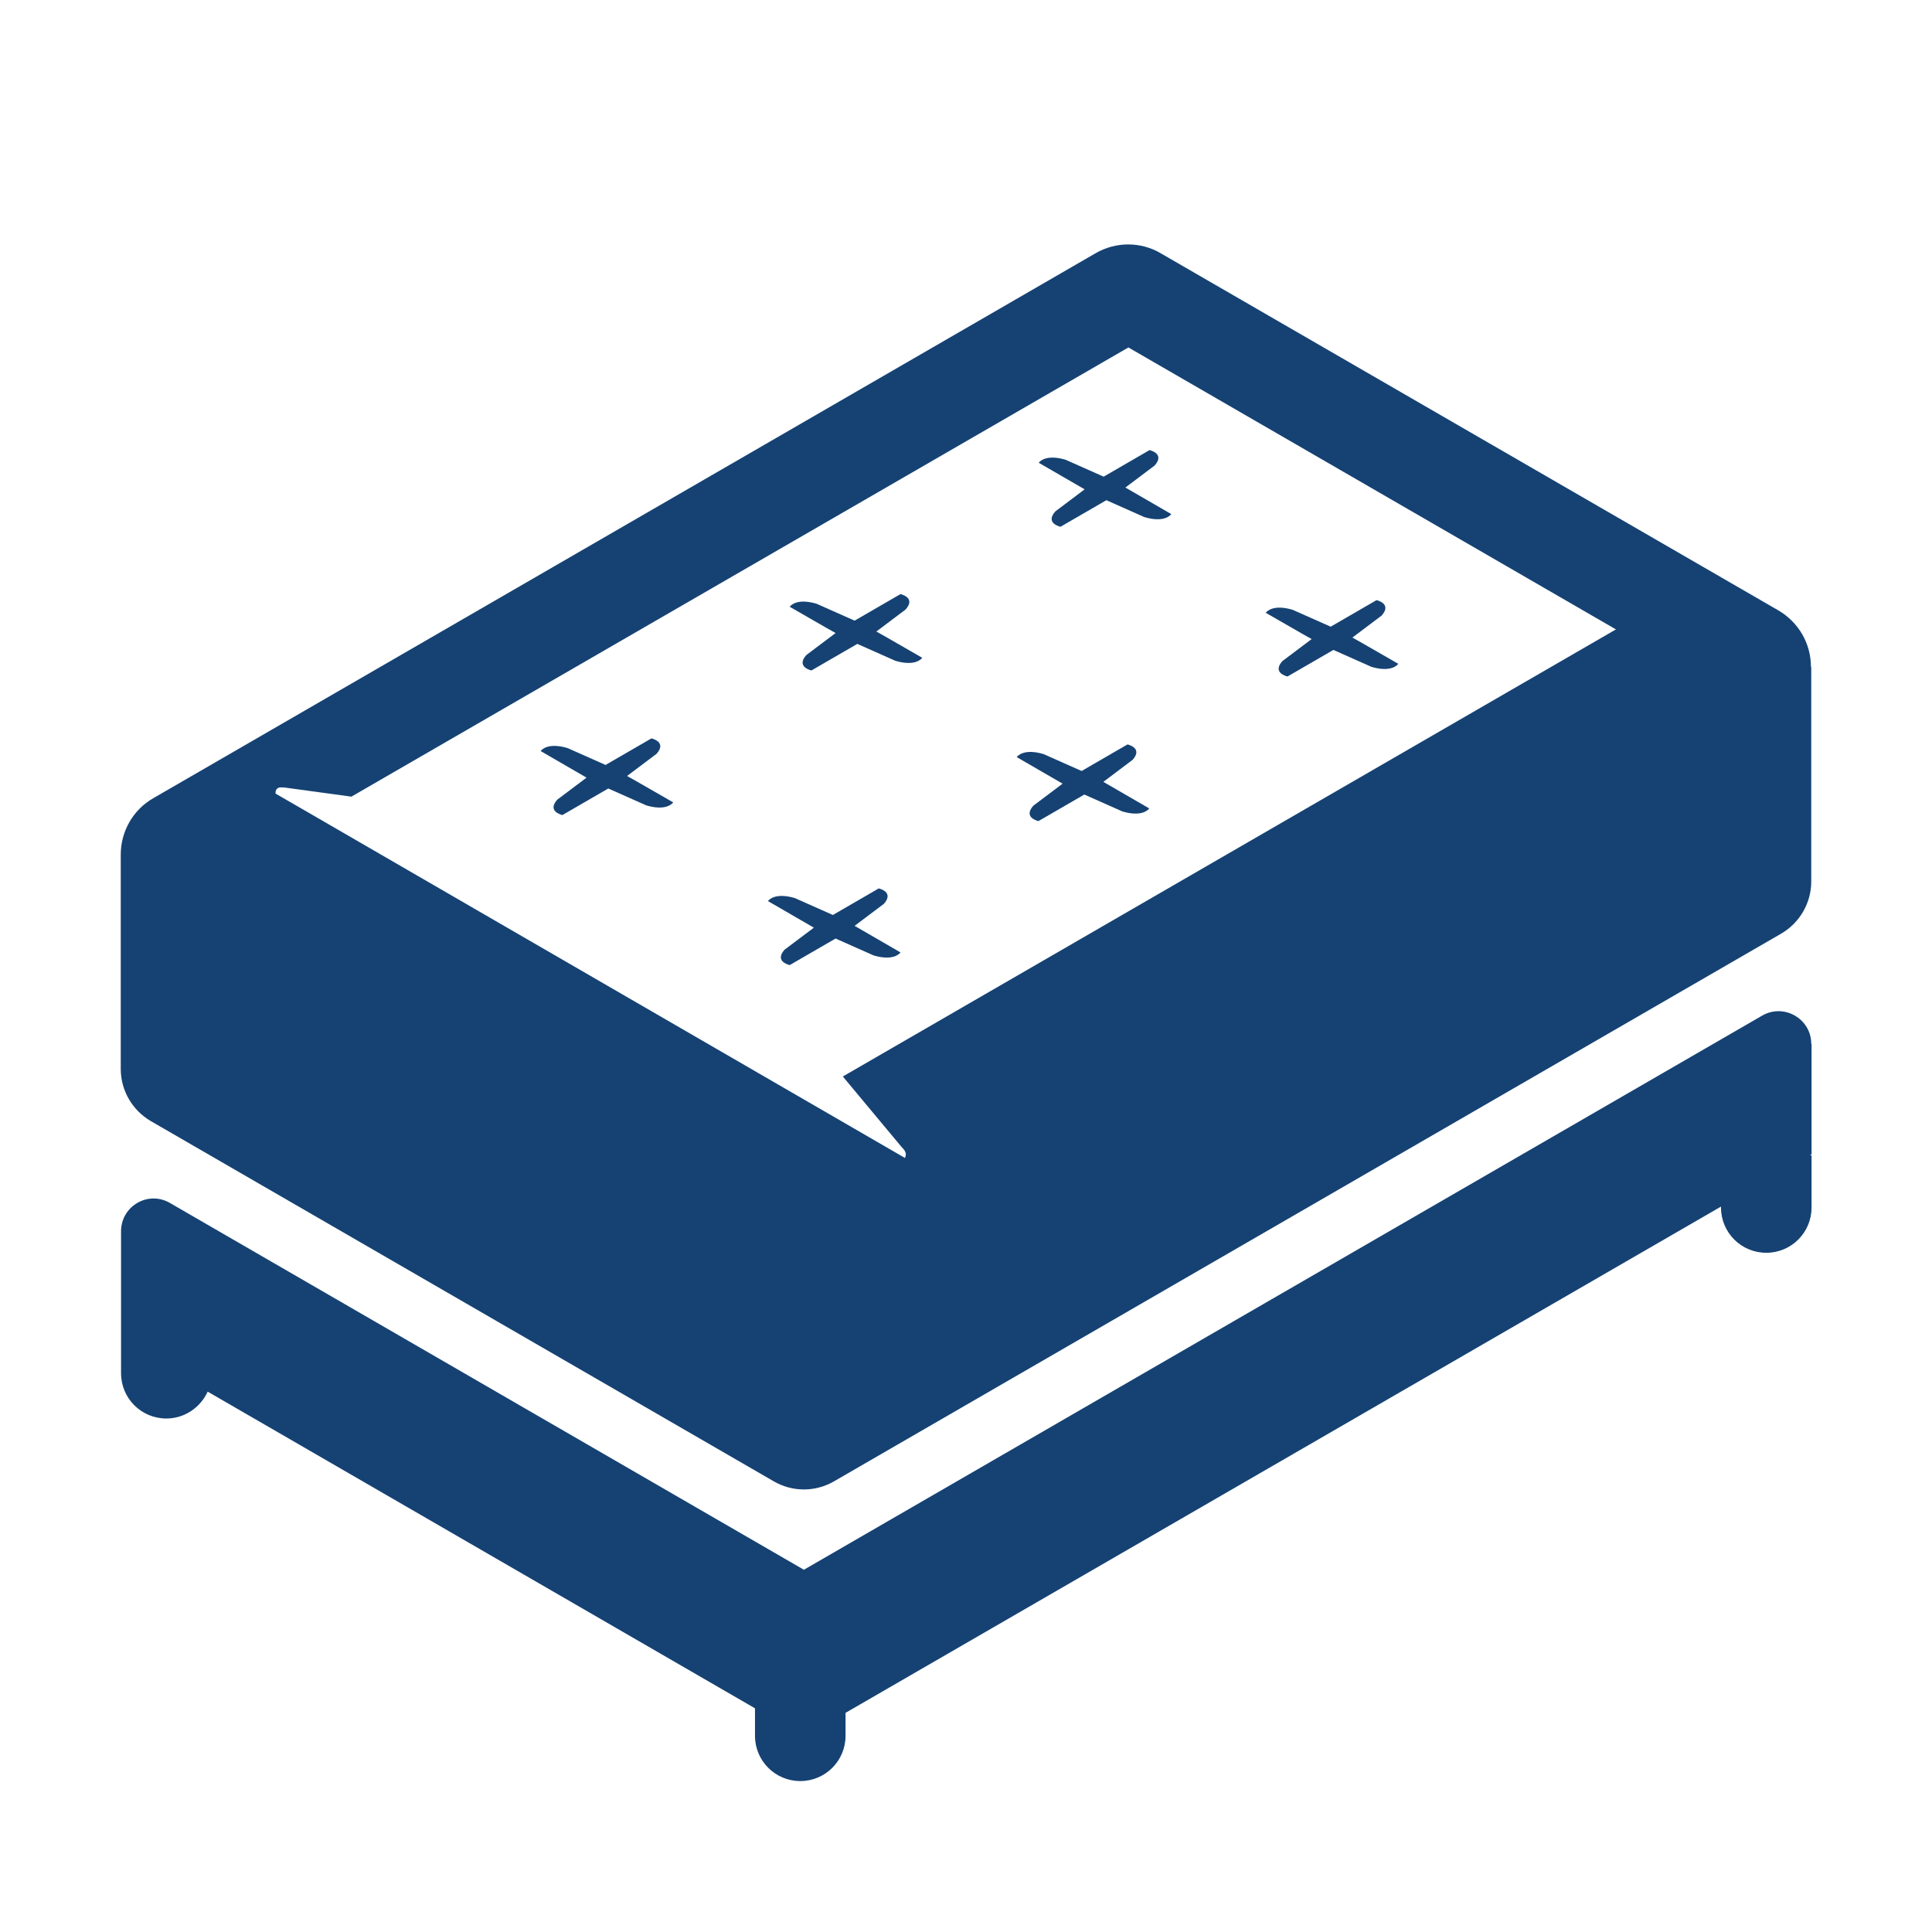
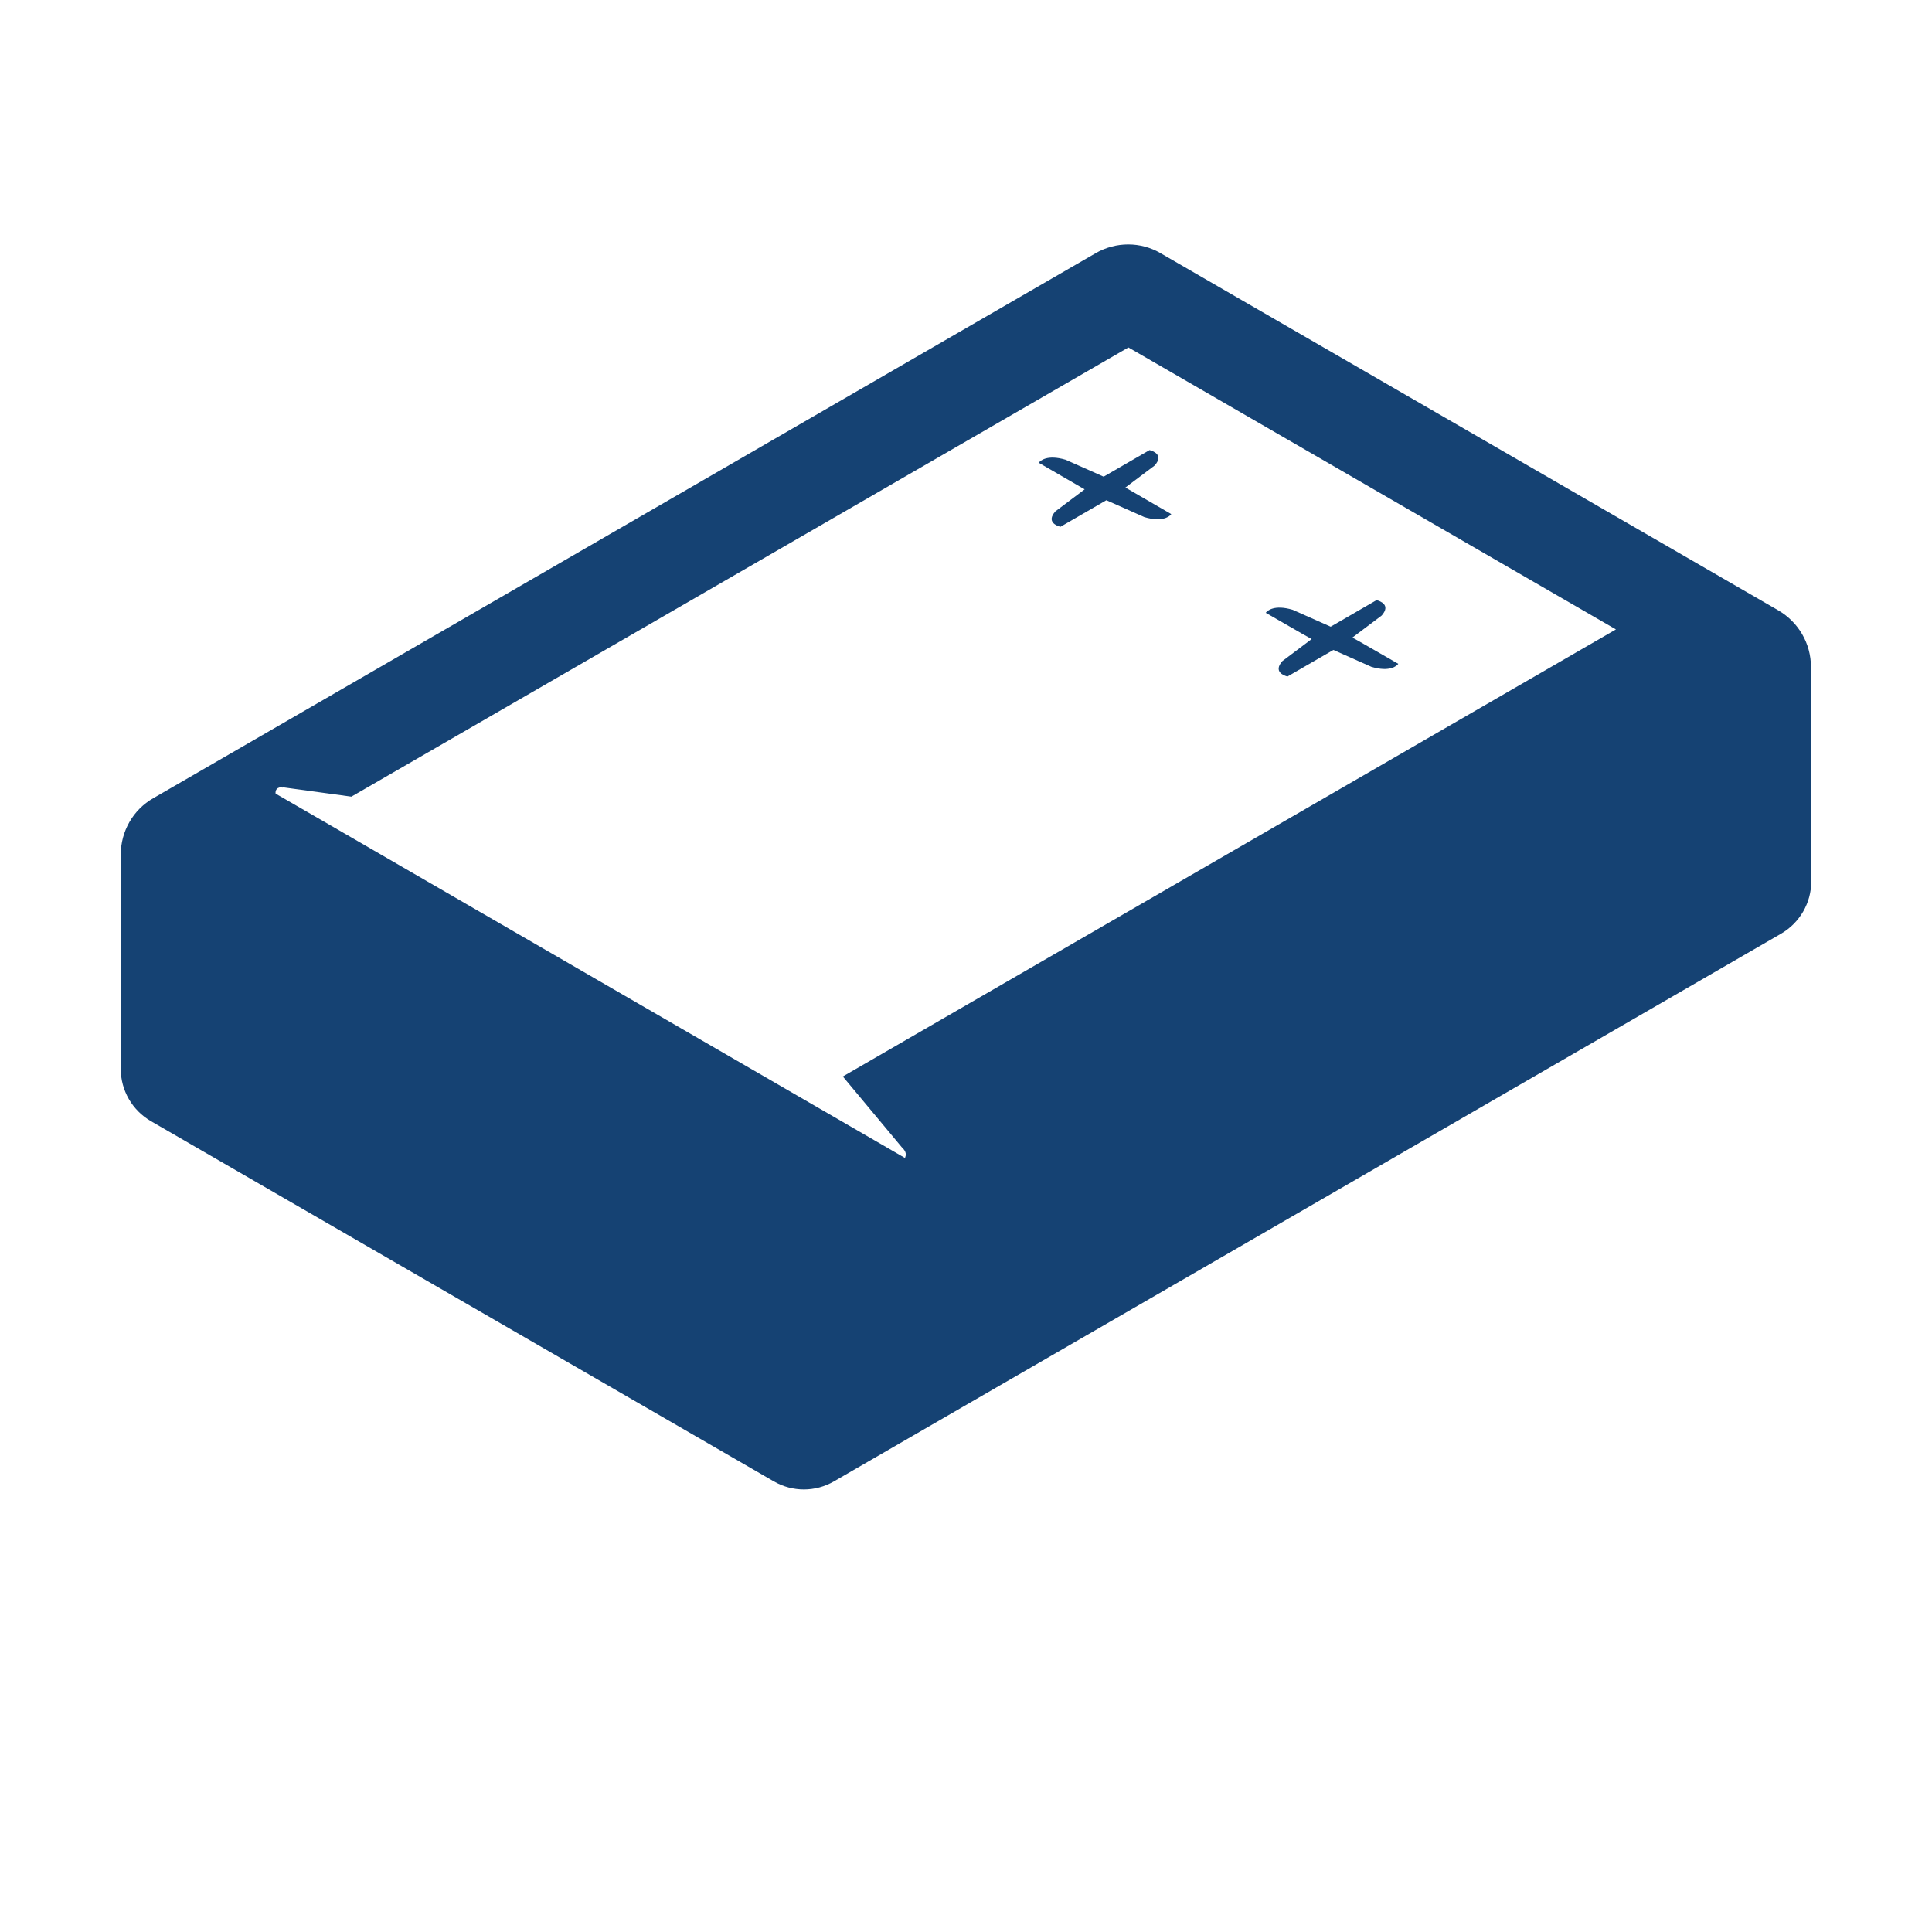
<svg xmlns="http://www.w3.org/2000/svg" id="b" width="64" height="64" viewBox="0 0 64 64">
  <path d="M60,22.1v7.1c0,.71-.38,1.37-1,1.73l-31.37,18.14c-.62.36-1.38.36-2,0l-20.63-11.93c-.62-.36-1-1.02-1-1.73v-7.1c0-.77.41-1.49,1.08-1.87l31.21-18.05c.67-.39,1.5-.39,2.16,0l20.46,11.83c.67.39,1.08,1.1,1.08,1.87ZM9.37,26.09c-.18-.04-.26.08-.24.2l1.35.78h0s6.01,3.48,6.01,3.48l13.49,7.81c.03-.09.07-.19-.11-.36l-1.95-2.34,25.61-14.81-16.15-9.34-25.74,14.88-2.27-.31Z" fill="#154273" />
  <path d="M45.12,21.3l-.32-.18.97-.73c.31-.35-.05-.48-.17-.51l-1.52.88-1.26-.56c-.61-.18-.84.03-.89.1l1.2.69.32.18-.97.73c-.31.35.05.48.17.51l1.52-.88,1.26.56c.61.18.84-.03.89-.1l-1.2-.69Z" fill="#154273" />
-   <path d="M37.52,25.17c.31-.35-.05-.48-.17-.51l-1.52.88-1.26-.56c-.61-.18-.84.03-.89.1l1.52.88-.97.73c-.31.35.05.48.17.51l1.52-.88,1.26.56c.61.18.84-.03.89-.1l-1.52-.88.97-.73Z" fill="#154273" />
  <path d="M38.25,15.42c.31-.35-.05-.48-.17-.51l-1.52.88-1.26-.56c-.61-.18-.84.03-.89.1l1.52.88-.97.73c-.31.35.05.48.17.51l1.52-.88,1.26.56c.61.18.84-.03.89-.1l-1.52-.88.97-.73Z" fill="#154273" />
-   <path d="M29.03,20.92l.97-.73c.31-.35-.05-.48-.17-.51l-1.52.88-1.26-.56c-.61-.18-.84.03-.89.1l1.2.69.32.18-.97.73c-.31.35.05.48.17.51l1.52-.88,1.26.56c.61.18.84-.03.89-.1l-1.2-.69-.32-.18Z" fill="#154273" />
-   <path d="M29.28,29.94c.31-.35-.05-.48-.17-.51l-1.52.88-1.26-.56c-.61-.18-.84.03-.89.1l1.52.88-.97.73c-.31.35.05.48.17.51l1.52-.88,1.26.56c.61.18.84-.03.89-.1l-1.52-.88.97-.73Z" fill="#154273" />
-   <path d="M20.78,25.7l.97-.73c.31-.35-.05-.48-.17-.51l-1.52.88-1.26-.56c-.61-.18-.84.03-.89.1l1.52.88-.97.73c-.31.35.05.48.17.51l1.52-.88,1.26.56c.61.18.84-.03.89-.1l-1.2-.69-.32-.18Z" fill="#154273" />
-   <path d="M60,34.58c0-.83-.9-1.35-1.62-.94l-31.75,18.36-21-12.15c-.72-.42-1.62.1-1.62.94v4.7c0,.83.67,1.5,1.5,1.5.61,0,1.13-.37,1.37-.89l18.13,10.49v.91c0,.83.67,1.5,1.5,1.5s1.5-.67,1.5-1.5v-.76l29-16.77v.03c0,.83.67,1.5,1.5,1.5s1.5-.67,1.5-1.5v-1.73h-.06l.06-.03v-3.65Z" fill="#154273" />
</svg>